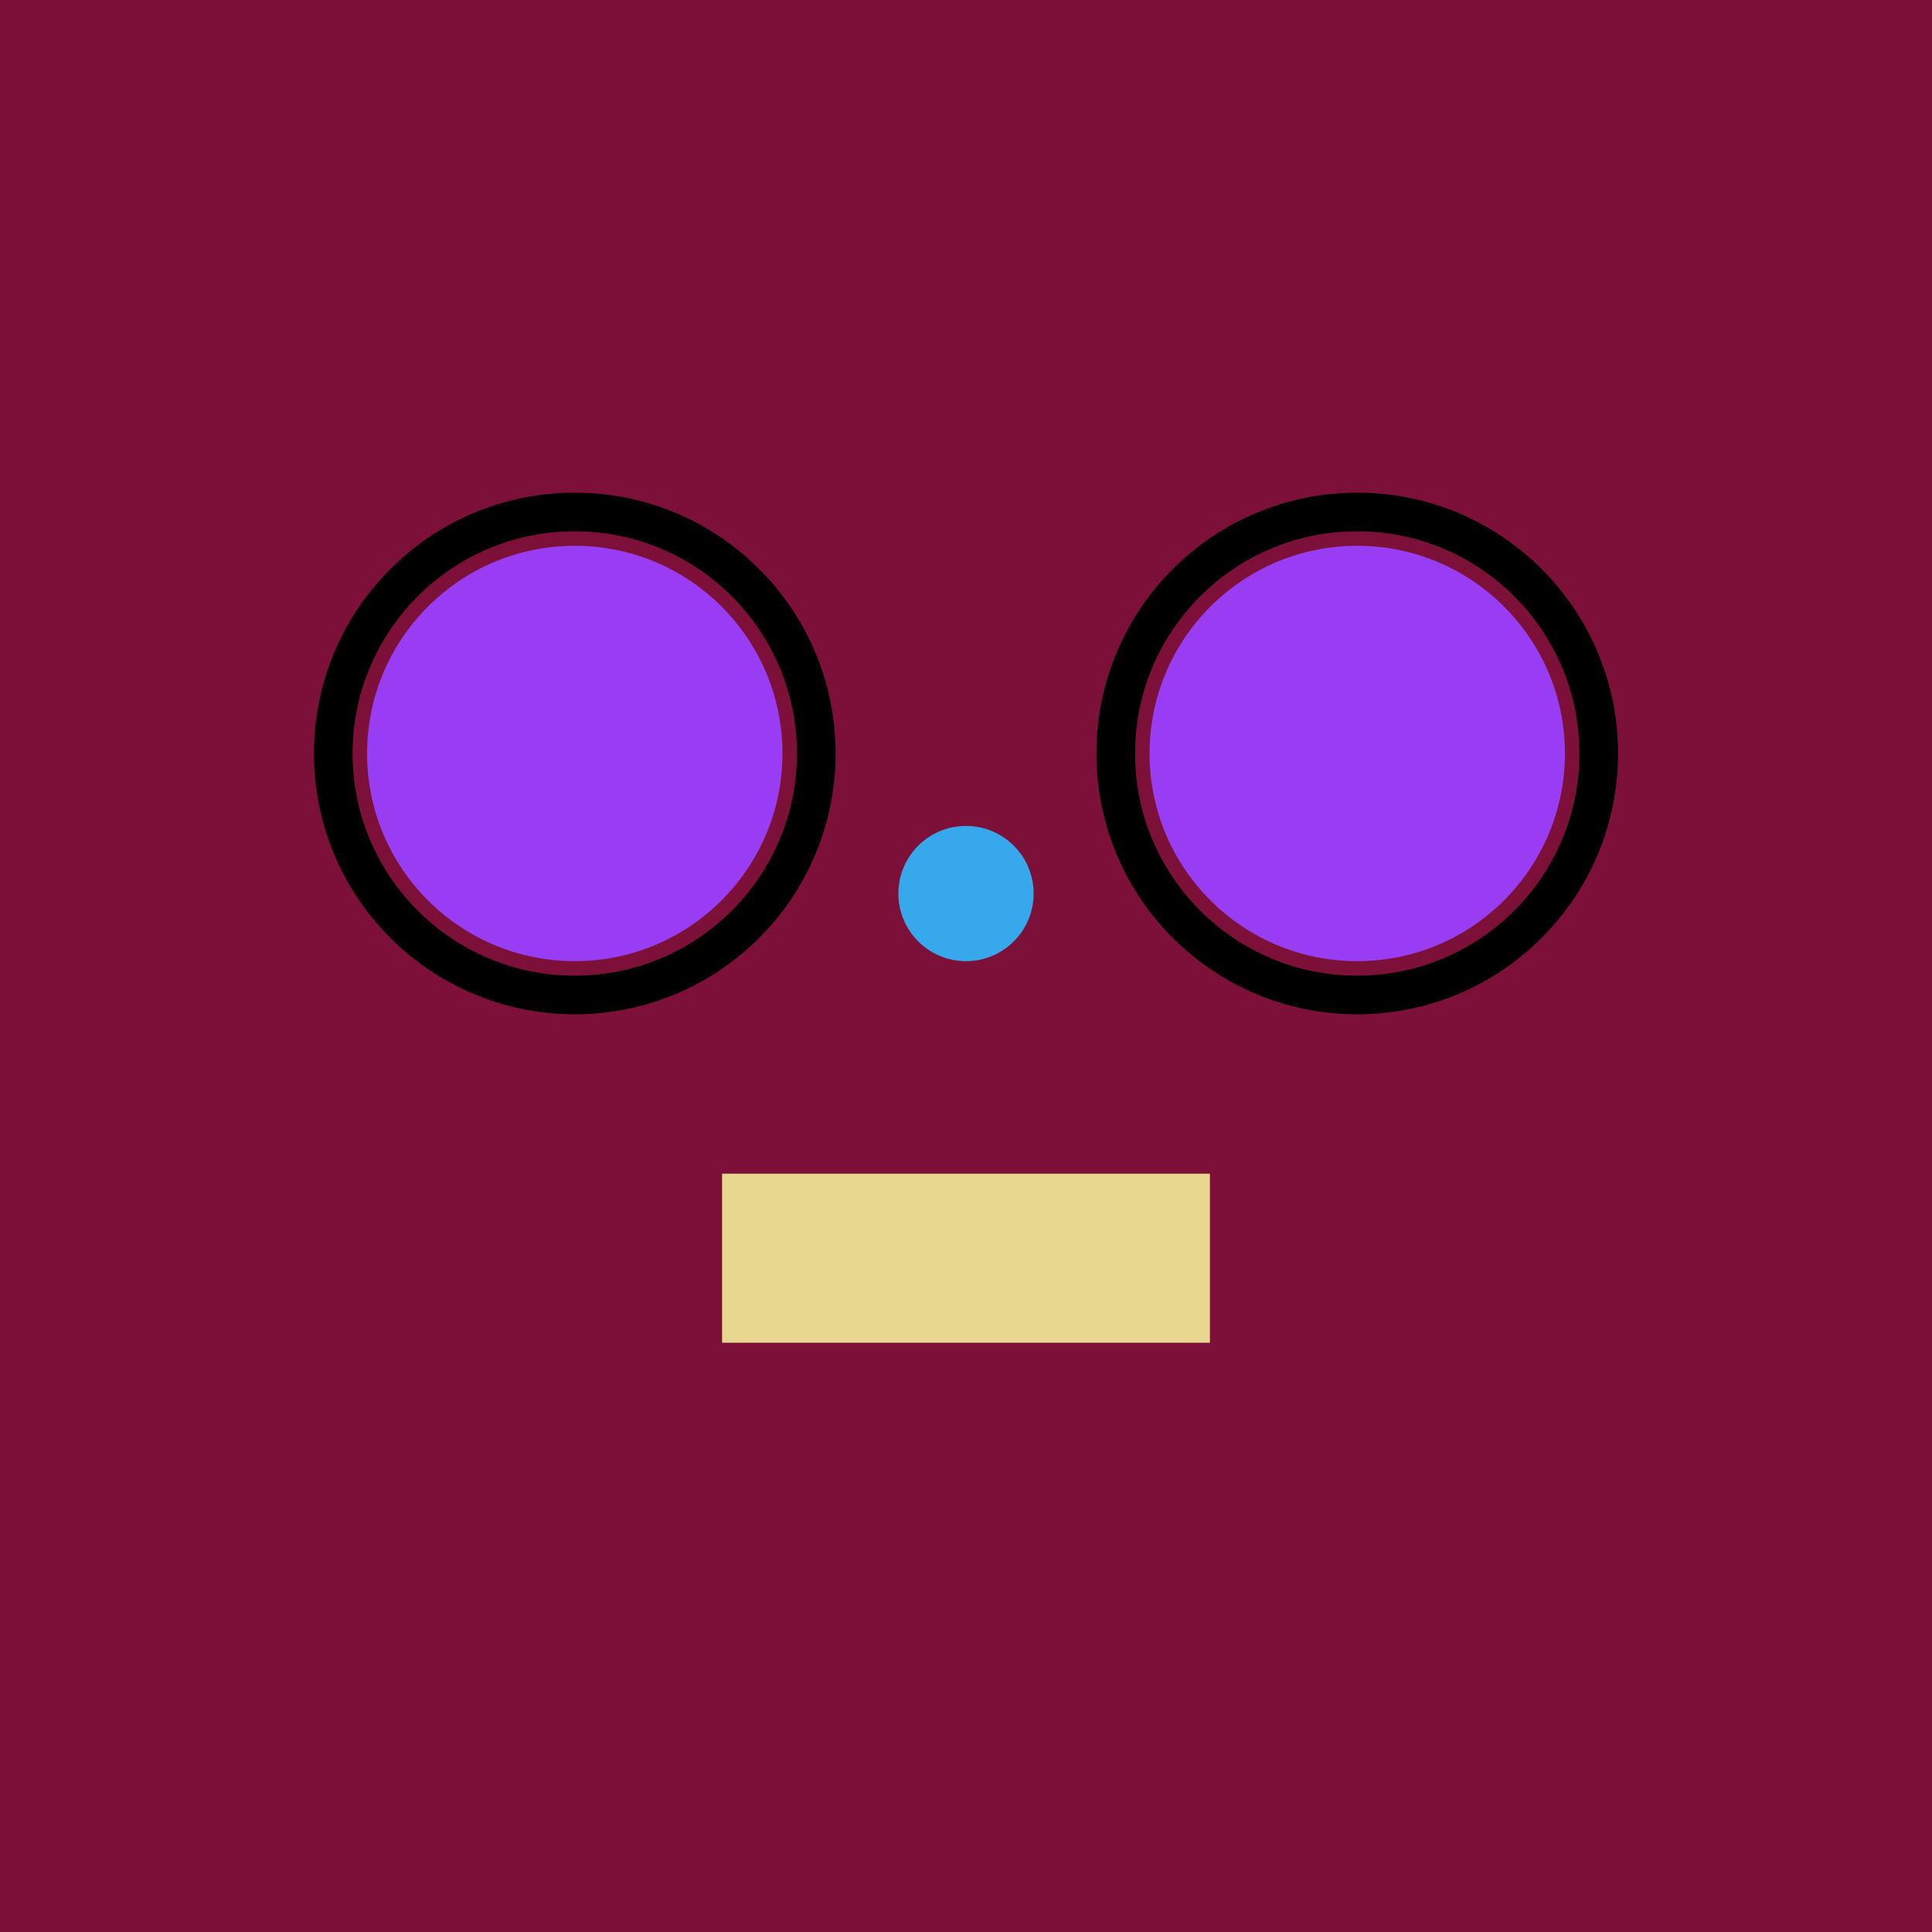
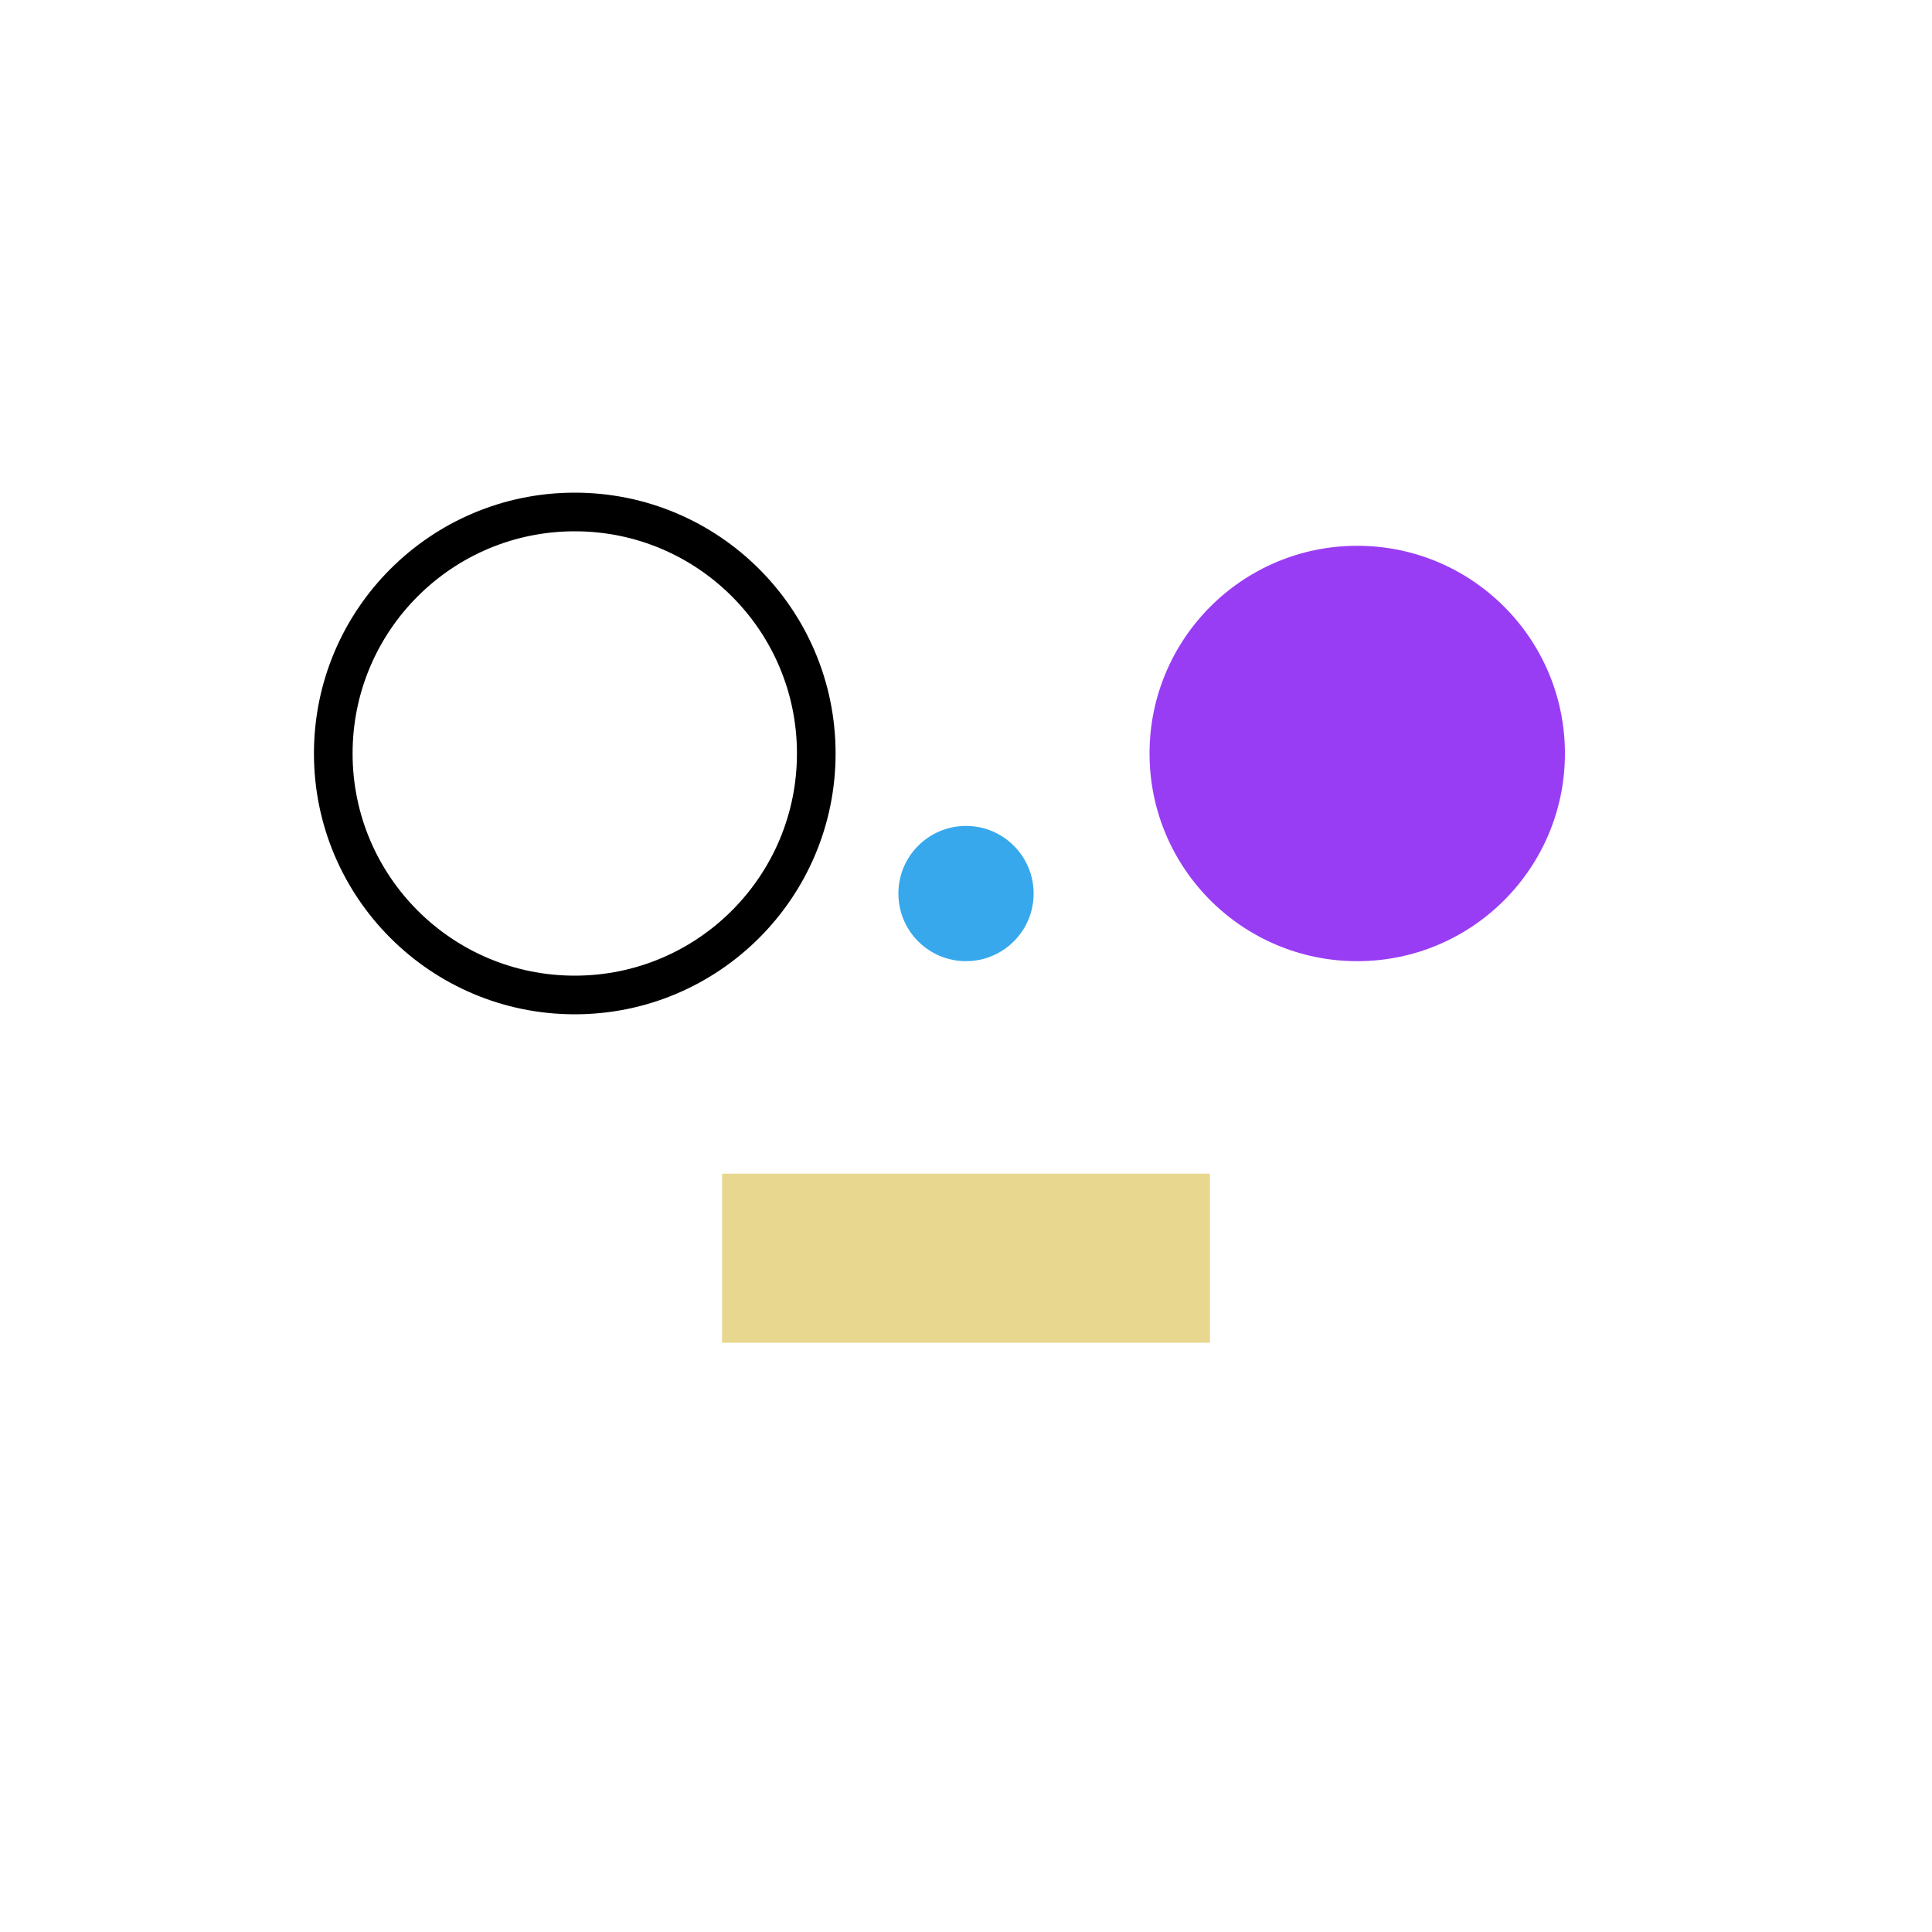
<svg xmlns="http://www.w3.org/2000/svg" viewBox="-200.0 -200.0 400 400">
  <defs>
</defs>
-   <rect x="-200.0" y="-200.0" width="400" height="400" fill="#7d1038" />
  <circle cx="0" cy="-15" r="14" fill="#37a8ec" />
  <circle cx="-81" cy="-44" r="50" fill="none" stroke-width="8" stroke="black" />
-   <circle cx="81" cy="-44" r="50" fill="none" stroke-width="8" stroke="black" />
-   <circle cx="-81" cy="-44" r="43" fill="#993df5" />
  <circle cx="81" cy="-44" r="43" fill="#993df5" />
  <rect x="-50.5" y="43" width="101" height="35" fill="#e8d78e" />
</svg>